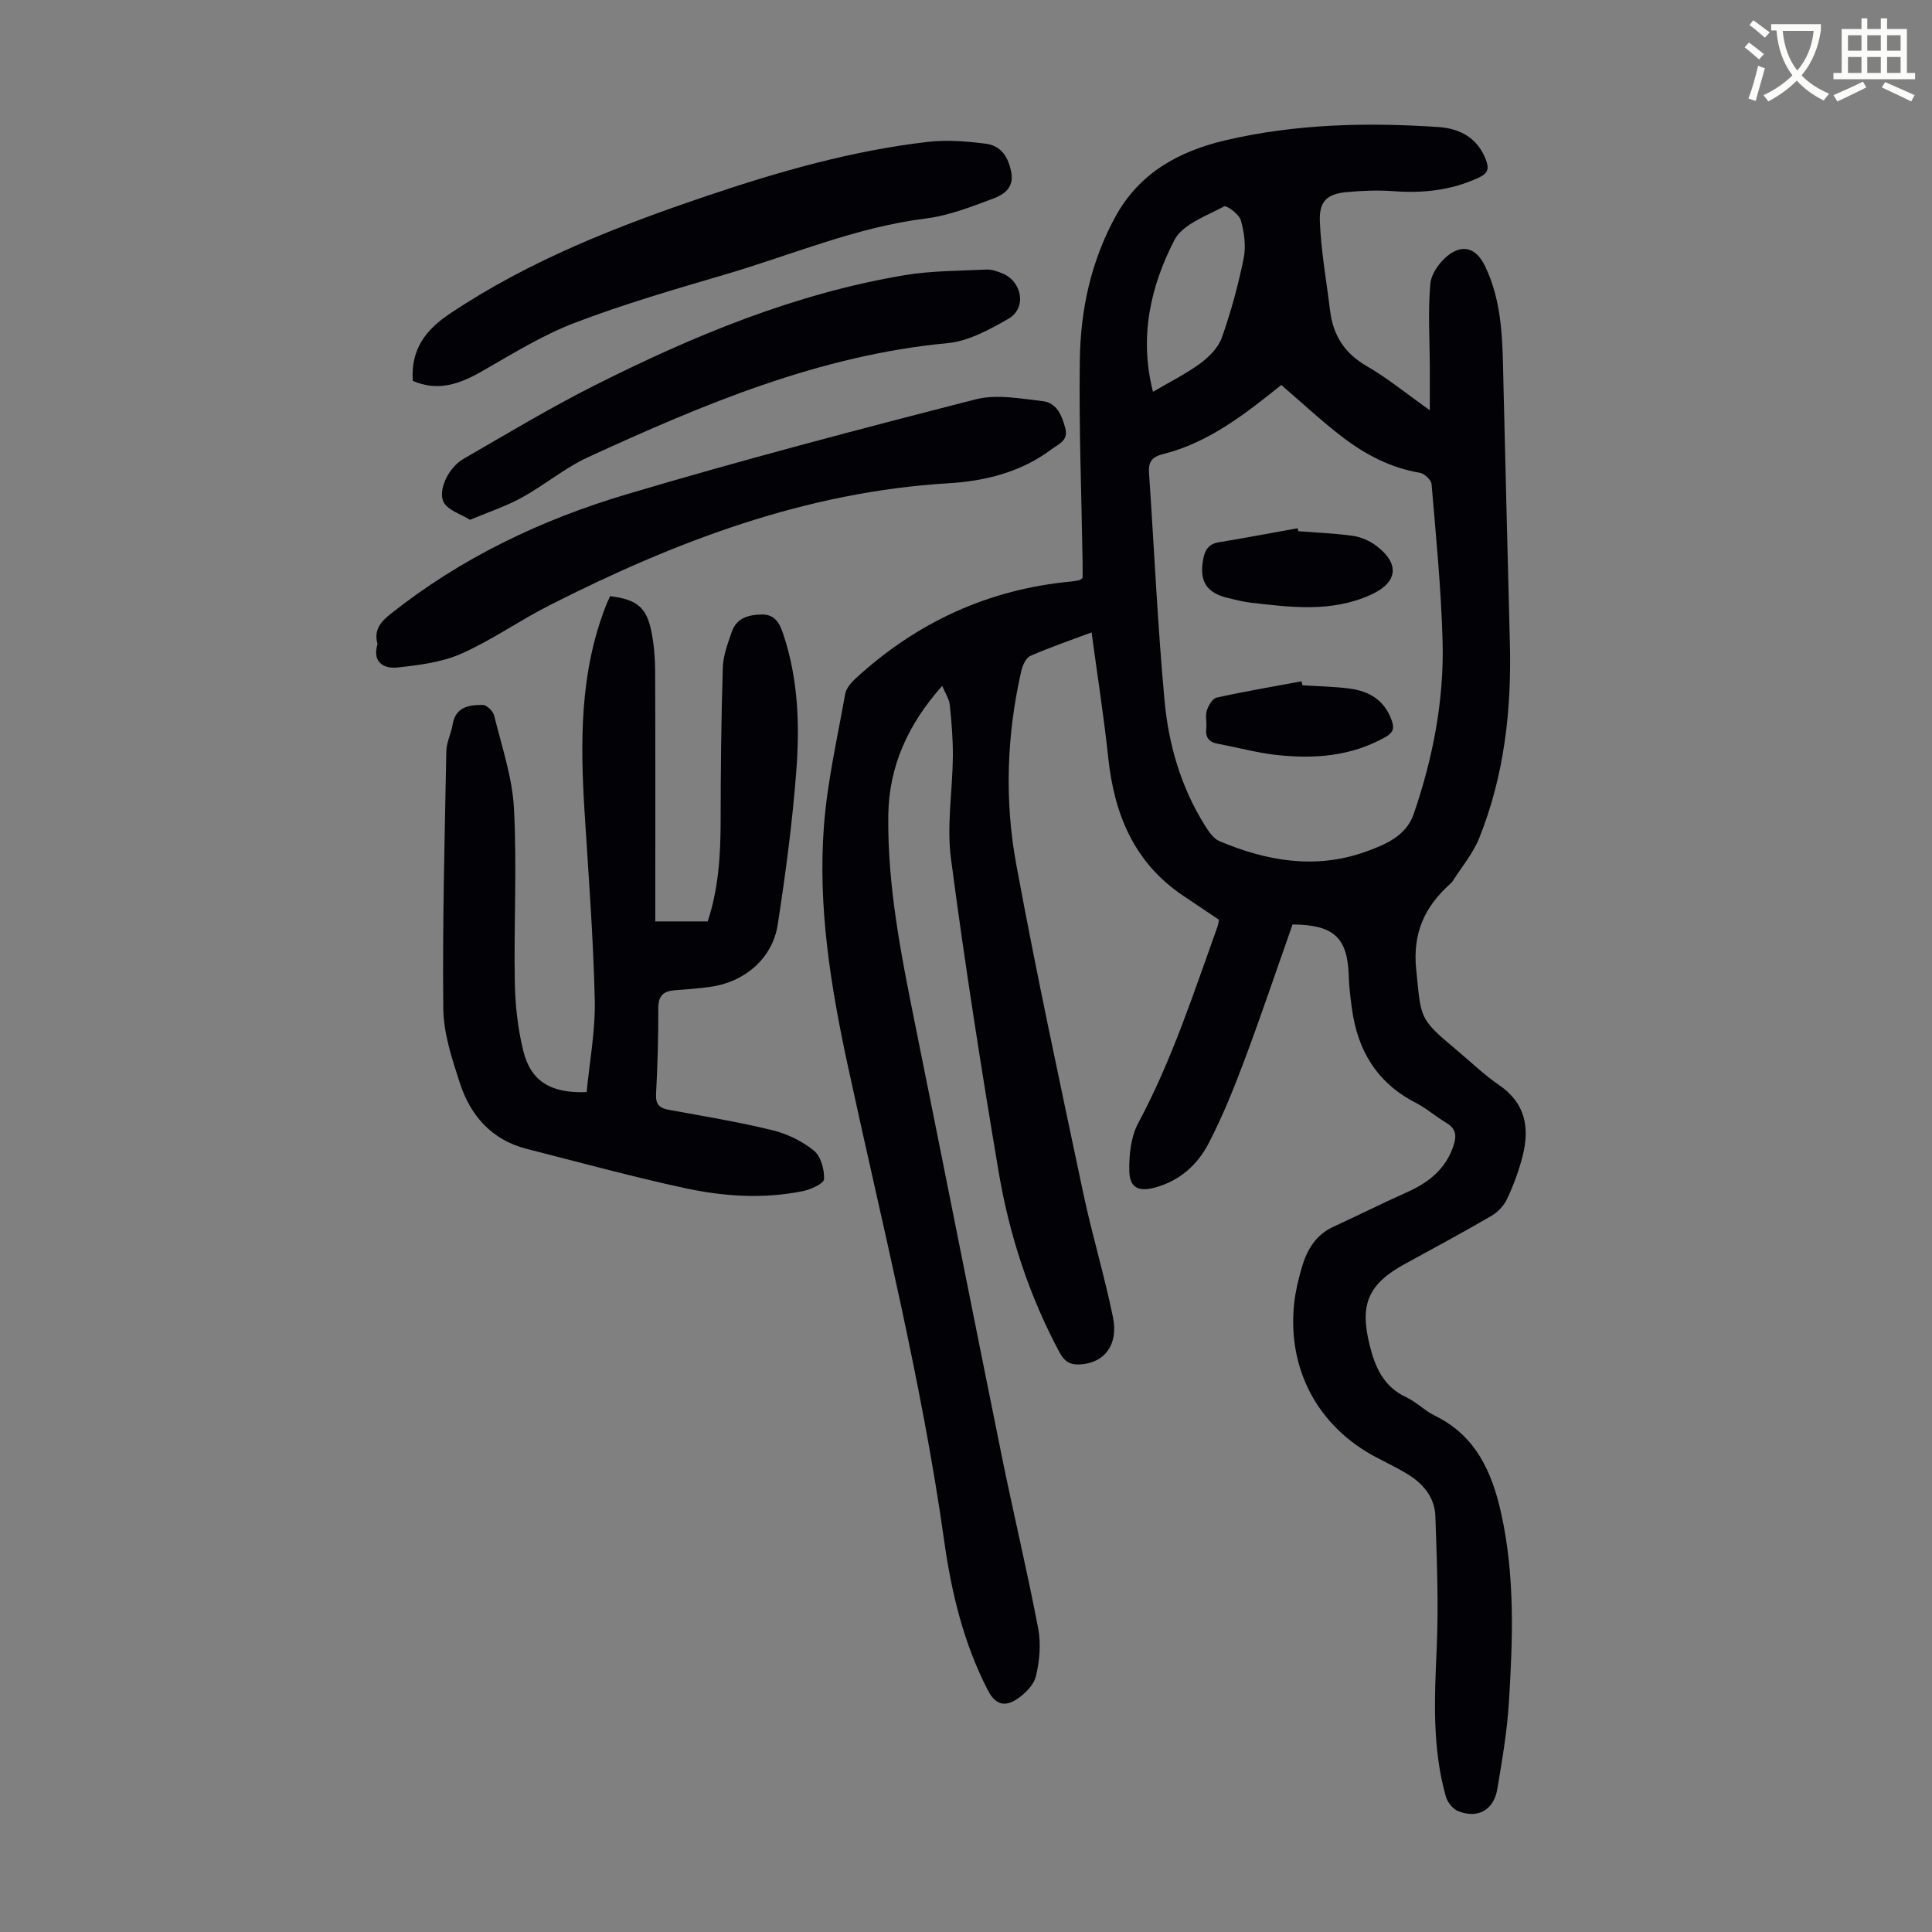
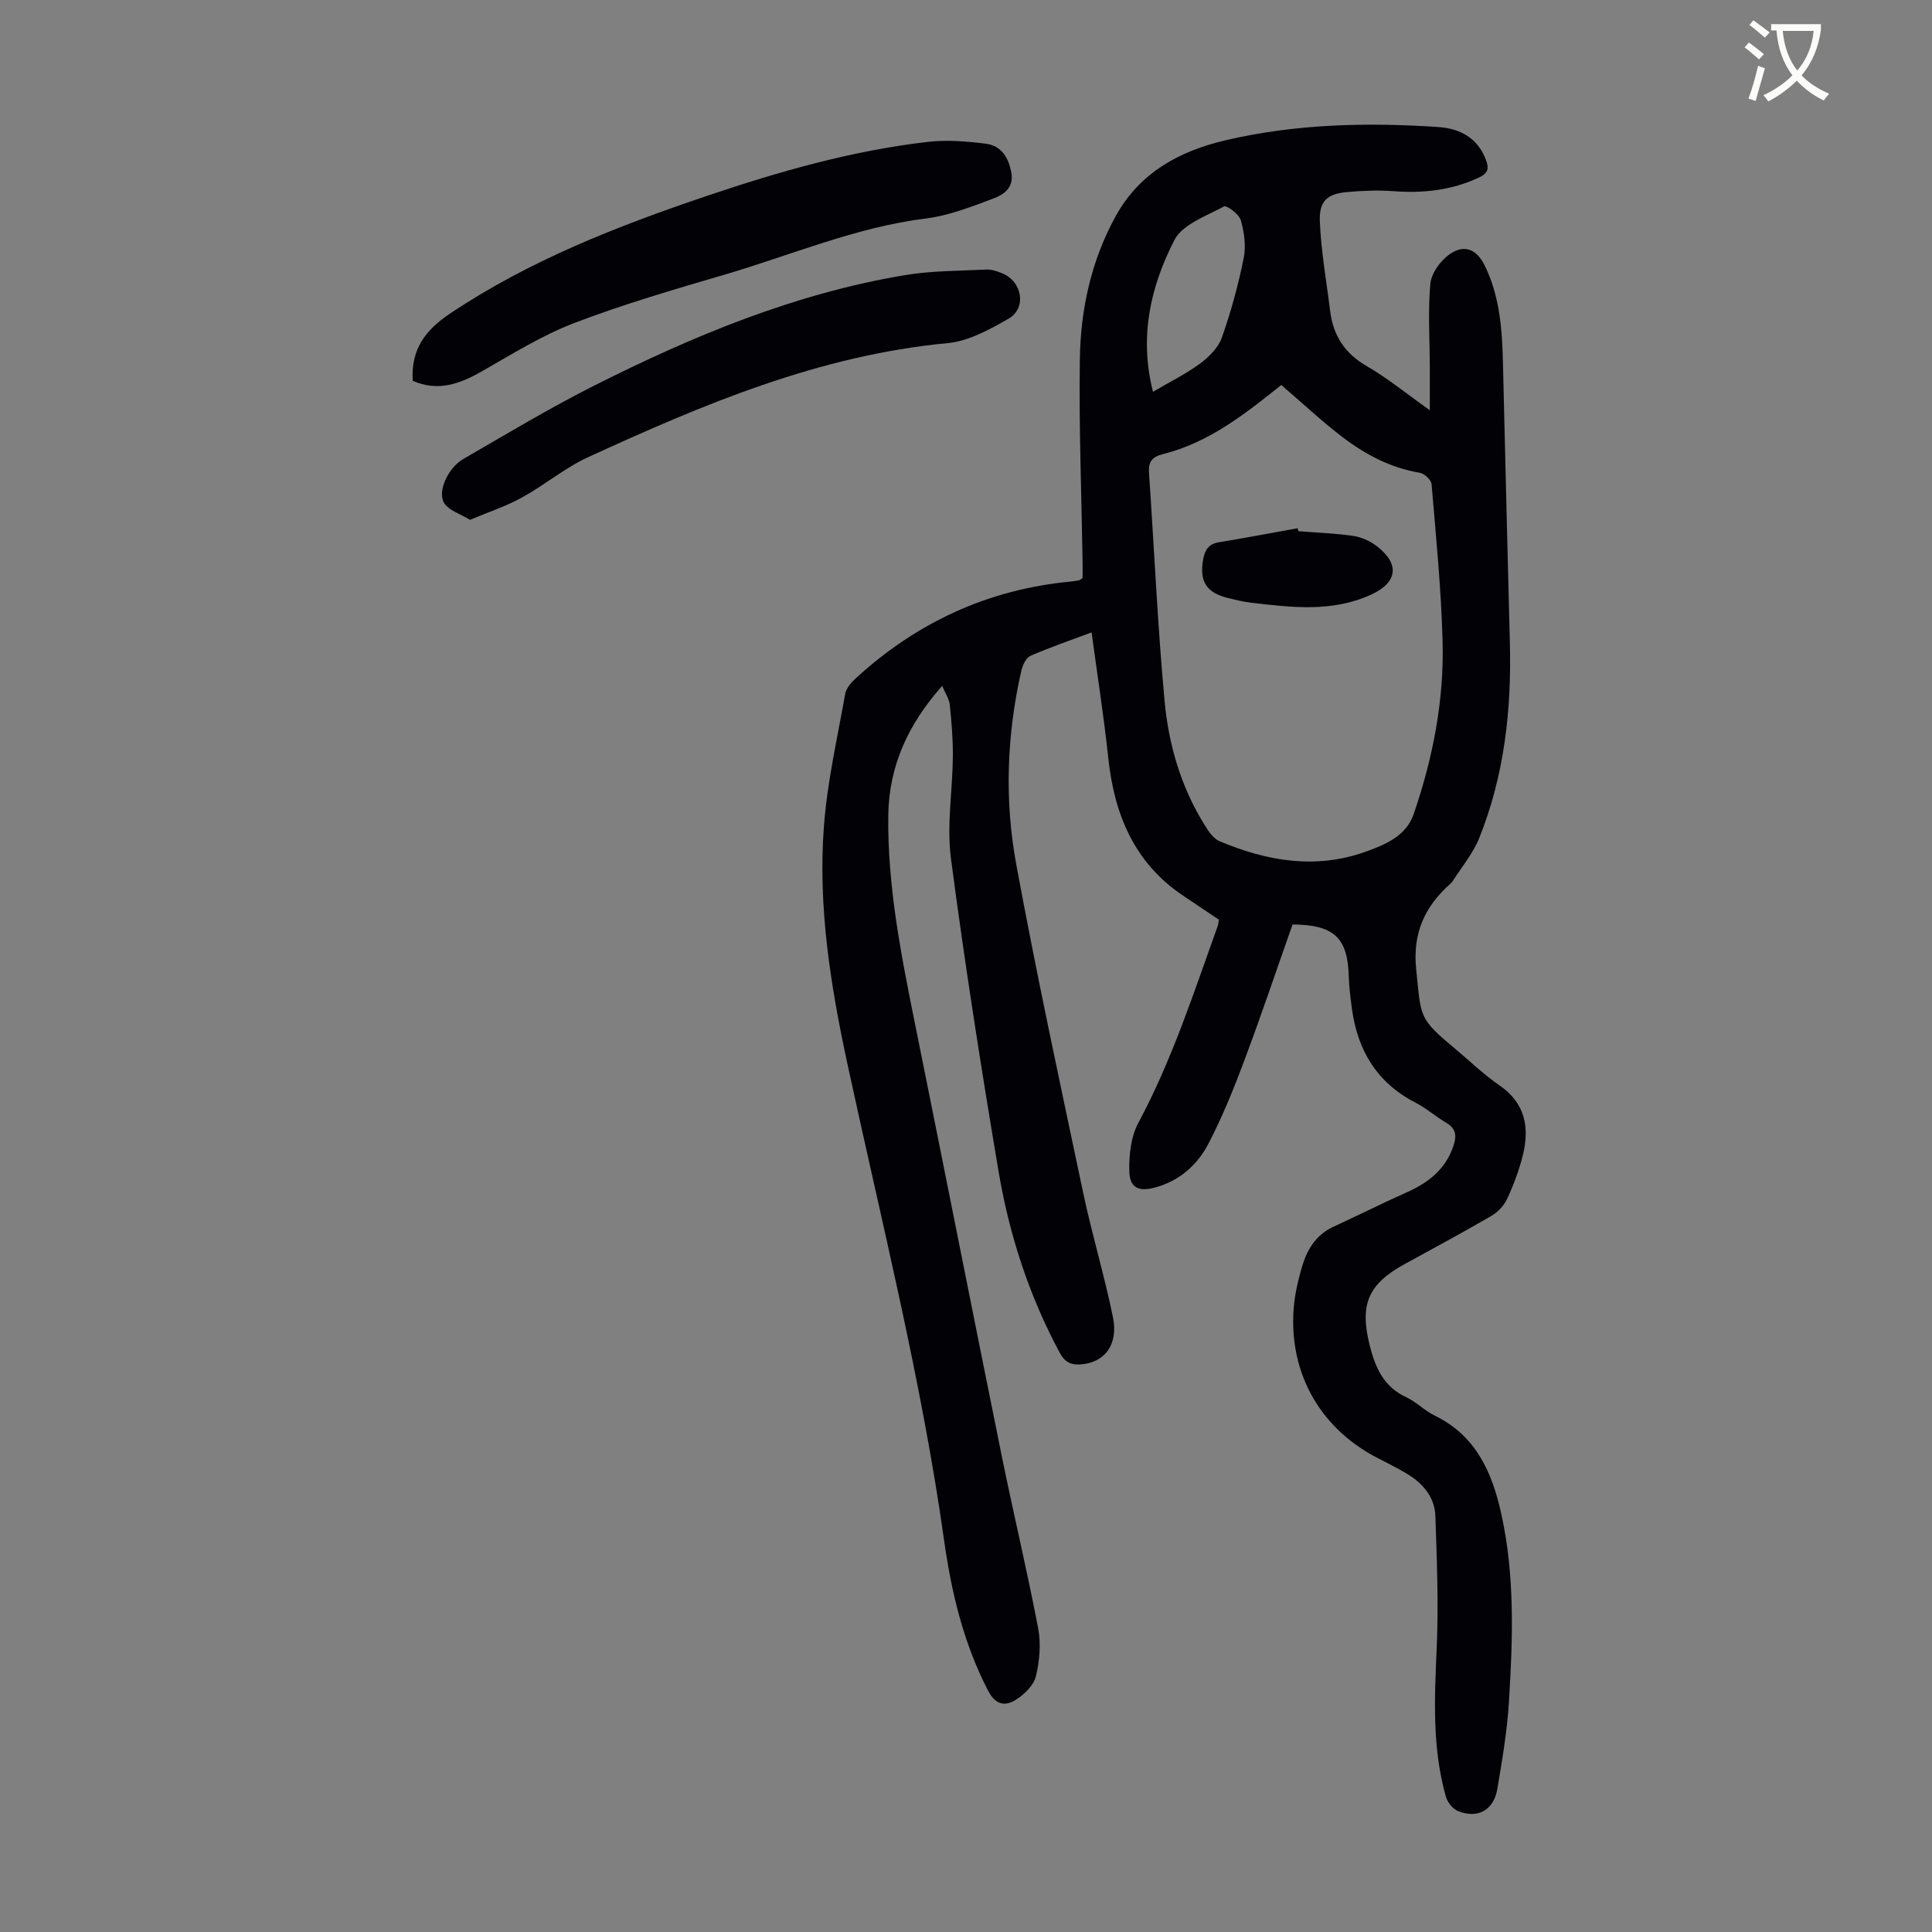
<svg xmlns="http://www.w3.org/2000/svg" enable-background="new 0 0 400 400" viewBox="0 0 400 400">
  <rect x="0" y="0" width="400" height="400" fill="#808080" stroke="none" />
  <path d="m362.1 8.8c1.1.8 2.1 1.6 3.1 2.4l-1 1.1c-1.3-1.1-2.3-2-3-2.5zm1.9 4.8c.5.2.9.4 1.4.5-.6 2.3-1.3 4.5-1.9 6.8l-1.5-.5c.8-2.1 1.4-4.3 2-6.8zm-1-9.4c1.3.9 2.4 1.8 3.4 2.5l-1 1.1c-1.4-1.2-2.4-2.1-3.2-2.6zm3.7 2.2v-1.4h10.3v1.2c-.5 3.6-1.8 6.8-4 9.4 1.5 1.6 3.4 2.8 5.7 3.8-.3.4-.7.8-1.1 1.4-2.3-1.1-4.1-2.5-5.6-4.1-1.6 1.6-3.6 3.1-5.9 4.3-.3-.5-.7-.9-1-1.3 2.4-1.1 4.4-2.5 6-4.1-1.9-2.5-3-5.6-3.3-9.3h-1.1zm8.8 0h-6.4c.3 3.3 1.3 6 3 8.2 2-2.3 3.1-5.1 3.4-8.2z" fill="#fbfcfa" />
-   <path d="m385.3 3.8h1.3v2.2h2.8v-2.2h1.3v2.2h4.1v9.1h1.7v1.3h-16.9v-1.3h1.7v-9.1h4.1v-2.2zm.4 13.1.7 1.2c-1.8.9-3.8 1.9-6 2.9-.2-.4-.5-.8-.8-1.3 2.3-1 4.3-1.9 6.1-2.8zm-3.1-6.4h2.8v-3.2h-2.8zm0 4.6h2.8v-3.3h-2.8zm4-4.6h2.8v-3.2h-2.8zm0 4.6h2.8v-3.3h-2.8zm3.7 1.9c2.1.9 4.1 1.8 6.1 2.7l-.7 1.3c-2.2-1.1-4.2-2-6.1-2.9zm3.2-9.7h-2.8v3.2h2.8zm-2.8 7.8h2.8v-3.3h-2.8z" fill="#fbfcfa" />
  <g fill="#010106">
    <path d="m195.07 142c-7.08 7.96-11.02 16.63-11.16 26.78-.19 14.64 2.65 28.91 5.53 43.18 6.02 29.8 11.91 59.63 17.95 89.43 2.42 11.93 5.27 23.78 7.55 35.74.61 3.18.3 6.74-.47 9.92-.45 1.87-2.37 3.75-4.11 4.85-2.25 1.43-4.24 1.14-5.81-1.91-5.07-9.8-7.57-20.3-9.08-31.06-4.68-33.26-12.93-65.8-20-98.57-3.5-16.25-6.14-32.62-4.89-49.25.69-9.2 2.78-18.29 4.4-27.4.21-1.17 1.2-2.36 2.13-3.21 12.67-11.64 27.52-18.52 44.73-20.11.55-.05 1.1-.17 1.65-.27.1-.02.18-.12.65-.45 0-.92.02-2.11 0-3.31-.22-13.99-.78-27.97-.57-41.95.15-10.35 2.34-20.42 7.42-29.65 4.97-9.04 13.23-13.49 22.75-15.72 14.49-3.39 29.25-3.73 44.04-2.74 4.46.3 8.16 2.22 9.88 6.84.69 1.83.36 2.77-1.49 3.63-5.65 2.64-11.53 3.27-17.67 2.81-3.21-.24-6.47-.1-9.68.19-4 .37-5.73 1.82-5.56 6.05.25 6.21 1.37 12.38 2.13 18.57.63 5.06 3.01 8.78 7.59 11.42 4.23 2.43 8.05 5.58 13.05 9.13 0-3.57.01-6.18 0-8.8-.02-5.81-.41-11.65.11-17.4.2-2.17 2.08-4.74 3.94-6.07 3.11-2.21 5.69-1.05 7.36 2.39 3.75 7.72 3.62 16.04 3.83 24.31.45 17.89.85 35.79 1.33 53.68.37 13.89-1.14 27.51-6.35 40.48-1.29 3.21-3.65 5.99-5.53 8.96-.12.19-.29.34-.46.49-5.3 4.75-7.83 10.21-7.05 17.76 1.03 10 .47 10.06 8.11 16.44 3.01 2.51 5.84 5.27 9.06 7.48 5.51 3.77 6.35 8.91 4.84 14.78-.77 3.01-1.88 5.98-3.2 8.8-.65 1.39-1.93 2.73-3.27 3.51-5.89 3.43-11.9 6.66-17.89 9.94-7.63 4.18-9.4 8.38-7.28 16.84 1.15 4.6 2.89 8.58 7.56 10.75 2.11.98 3.82 2.79 5.91 3.81 8.51 4.14 11.86 11.69 13.76 20.27 2.87 12.94 2.4 26.04 1.59 39.11-.37 6.01-1.4 11.99-2.4 17.94-.74 4.37-4.06 6.2-8.14 4.55-1.08-.44-2.17-1.81-2.5-2.97-2.86-10.06-2.37-20.31-1.91-30.64.41-9.13.04-18.31-.27-27.46-.14-3.96-2.62-6.82-5.96-8.81-2.01-1.2-4.13-2.24-6.21-3.32-12.17-6.35-18.6-18.38-17.04-32.14.28-2.43.87-4.84 1.55-7.2 1.06-3.63 2.87-6.74 6.54-8.43 5.07-2.33 10.06-4.84 15.15-7.11 4.48-1.99 8.04-4.73 9.69-9.58.71-2.09.61-3.59-1.44-4.82-2.21-1.31-4.18-3.05-6.45-4.22-7.96-4.11-11.95-10.81-13.11-19.45-.3-2.21-.59-4.44-.65-6.67-.23-7.95-2.99-10.67-11.64-10.74-3.28 9.29-6.48 18.81-10 28.2-2.19 5.84-4.54 11.66-7.41 17.18-2.31 4.44-6.06 7.76-11.13 9.1-3.37.89-5.18.03-5.26-3.42-.07-3.33.33-7.1 1.86-9.96 6.97-12.99 11.46-26.92 16.41-40.68.14-.4.18-.85.29-1.4-2.54-1.7-5.04-3.37-7.52-5.05-10.08-6.82-14.16-16.82-15.4-28.49-.91-8.55-2.25-17.06-3.45-25.95-4.39 1.65-8.6 3.08-12.66 4.86-.93.41-1.64 1.98-1.9 3.14-3.01 13.26-3.49 26.73-1.04 40.01 4.19 22.75 9.08 45.37 13.86 68.01 1.82 8.63 4.39 17.09 6.16 25.73 1.18 5.76-1.75 9.5-6.76 9.81-1.98.12-3.22-.5-4.24-2.39-6.37-11.84-10.48-24.49-12.69-37.65-3.63-21.5-7-43.05-9.84-64.66-.91-6.9.32-14.07.39-21.11.03-3.56-.26-7.14-.63-10.68-.1-1.24-.91-2.39-1.58-4zm70.21-62.29c-7.5 5.99-14.98 11.92-24.47 14.3-2.31.58-3.08 1.6-2.92 3.91 1.08 15.72 1.77 31.48 3.22 47.17.83 9.03 3.37 17.79 8.25 25.65.8 1.29 1.79 2.84 3.07 3.39 9.83 4.17 19.99 5.92 30.33 2.2 4.01-1.44 8.36-3.22 9.93-7.79 3.99-11.61 6.32-23.6 5.98-35.87-.3-10.82-1.36-21.63-2.28-32.43-.07-.88-1.48-2.2-2.43-2.36-6.03-1-11.25-3.76-15.98-7.36-4.34-3.31-8.34-7.07-12.7-10.81zm-26.57 1.41c3.53-2.08 6.84-3.71 9.77-5.86 1.84-1.36 3.76-3.29 4.49-5.36 1.89-5.35 3.4-10.87 4.52-16.44.51-2.5.12-5.37-.59-7.86-.36-1.25-2.94-3.16-3.49-2.86-3.67 1.99-8.6 3.71-10.27 6.97-4.88 9.52-7.35 19.88-4.43 31.41z" />
-     <path d="m126.32 123.43c5.62.7 7.59 2.34 8.59 7.54.5 2.61.72 5.32.73 7.98.06 16 .03 32.01.03 48.01v3.81h10.85c2.23-6.71 2.67-13.66 2.68-20.71.01-10.61.12-21.23.45-31.84.08-2.49 1.03-5.01 1.86-7.41.99-2.87 3.45-3.54 6.21-3.58 2.82-.04 3.71 1.88 4.46 4.11 3.08 9.2 3.41 18.74 2.69 28.22-.81 10.68-2.22 21.33-3.86 31.92-1.08 6.94-6.83 11.84-13.86 12.82-2.43.34-4.89.54-7.34.71-2.38.16-3.53 1.07-3.52 3.72.03 5.93-.15 11.86-.46 17.78-.11 2.19.72 2.92 2.71 3.28 7.15 1.3 14.33 2.49 21.38 4.21 3.05.74 6.15 2.25 8.57 4.21 1.45 1.17 2.21 3.93 2.12 5.92-.04.92-2.77 2.16-4.43 2.49-8.13 1.64-16.33 1.1-24.33-.62-11.01-2.38-21.89-5.36-32.81-8.14-7.29-1.86-11.67-6.92-13.87-13.74-1.6-4.96-3.33-10.16-3.39-15.27-.19-17.77.29-35.55.63-53.32.04-1.85.99-3.66 1.3-5.52.61-3.69 3.42-4.08 6.24-4.06.82 0 2.14 1.29 2.36 2.2 1.56 6.37 3.76 12.75 4.1 19.22.63 11.93-.04 23.93.17 35.89.08 4.76.61 9.61 1.74 14.23 1.56 6.38 5.67 8.9 13.14 8.62.6-6.31 1.83-12.74 1.68-19.14-.3-12.96-1.3-25.9-2.11-38.84-.9-14.48-1-28.86 4.4-42.68.23-.63.53-1.23.89-2.02z" />
-     <path d="m78.16 133.34c-.81-2.88.62-4.58 2.73-6.25 14.57-11.57 31.11-19.47 48.74-24.72 23.96-7.13 48.16-13.49 72.38-19.69 4.33-1.11 9.3-.15 13.91.38 2.84.33 3.93 2.92 4.63 5.57.7 2.62-1.38 3.29-2.79 4.35-6.31 4.75-13.74 6.62-21.35 7.07-29.64 1.77-56.61 12.06-82.69 25.29-6.17 3.13-11.89 7.19-18.19 9.99-4.04 1.79-8.72 2.37-13.19 2.86-2.99.32-5.3-1.15-4.18-4.85z" />
    <path d="m85.45 78.84c-.39-6.54 2.63-10.51 7.72-13.92 16.44-11 34.6-18.08 53.15-24.35 14.94-5.05 30.09-9.39 45.82-11.2 3.93-.45 8.01-.11 11.95.38 3.25.41 4.77 2.91 5.31 6.1.51 3.07-1.64 4.47-3.71 5.24-4.55 1.7-9.21 3.55-13.98 4.14-14.47 1.8-27.77 7.54-41.56 11.59-10.5 3.08-21.04 6.15-31.24 10.05-6.7 2.56-12.92 6.46-19.2 10.04-4.59 2.62-9.11 4.21-14.26 1.93z" />
    <path d="m97.31 107.62c-2.04-1.25-4.4-1.93-5.35-3.47-1.47-2.37.8-7.29 3.96-9.12 9-5.2 17.92-10.57 27.19-15.24 20.43-10.28 41.48-19.02 64.2-22.82 5.56-.93 11.29-.88 16.95-1.16 1.07-.05 2.21.37 3.24.78 4.17 1.7 5.11 7.23 1.28 9.41-3.91 2.23-8.24 4.63-12.57 5.04-26.56 2.5-50.61 12.67-74.42 23.6-4.84 2.22-9.04 5.79-13.74 8.37-3.25 1.8-6.85 2.98-10.74 4.61z" />
    <path d="m268.82 109.98c3.77.3 7.57.43 11.31.97 1.68.24 3.47 1.03 4.83 2.06 4.9 3.7 4.43 7.57-1.06 10.09-8.12 3.73-16.57 2.65-25 1.67-1.54-.18-3.06-.58-4.58-.94-4.56-1.08-6.04-3.46-5.22-8.01.35-1.95 1.12-3.2 3.25-3.55 5.44-.89 10.87-1.93 16.3-2.9.07.19.12.4.17.61z" />
-     <path d="m269.65 141.88c3.23.21 6.48.26 9.69.67 4.13.53 7.34 2.41 8.82 6.67.61 1.77.14 2.55-1.4 3.42-7.05 3.96-14.67 4.52-22.44 3.67-4.08-.44-8.09-1.57-12.15-2.31-1.89-.35-2.64-1.32-2.42-3.23.14-1.21-.25-2.54.11-3.66.33-1.04 1.18-2.49 2.04-2.68 5.82-1.29 11.7-2.28 17.56-3.37.07.26.13.54.19.82z" />
  </g>
</svg>